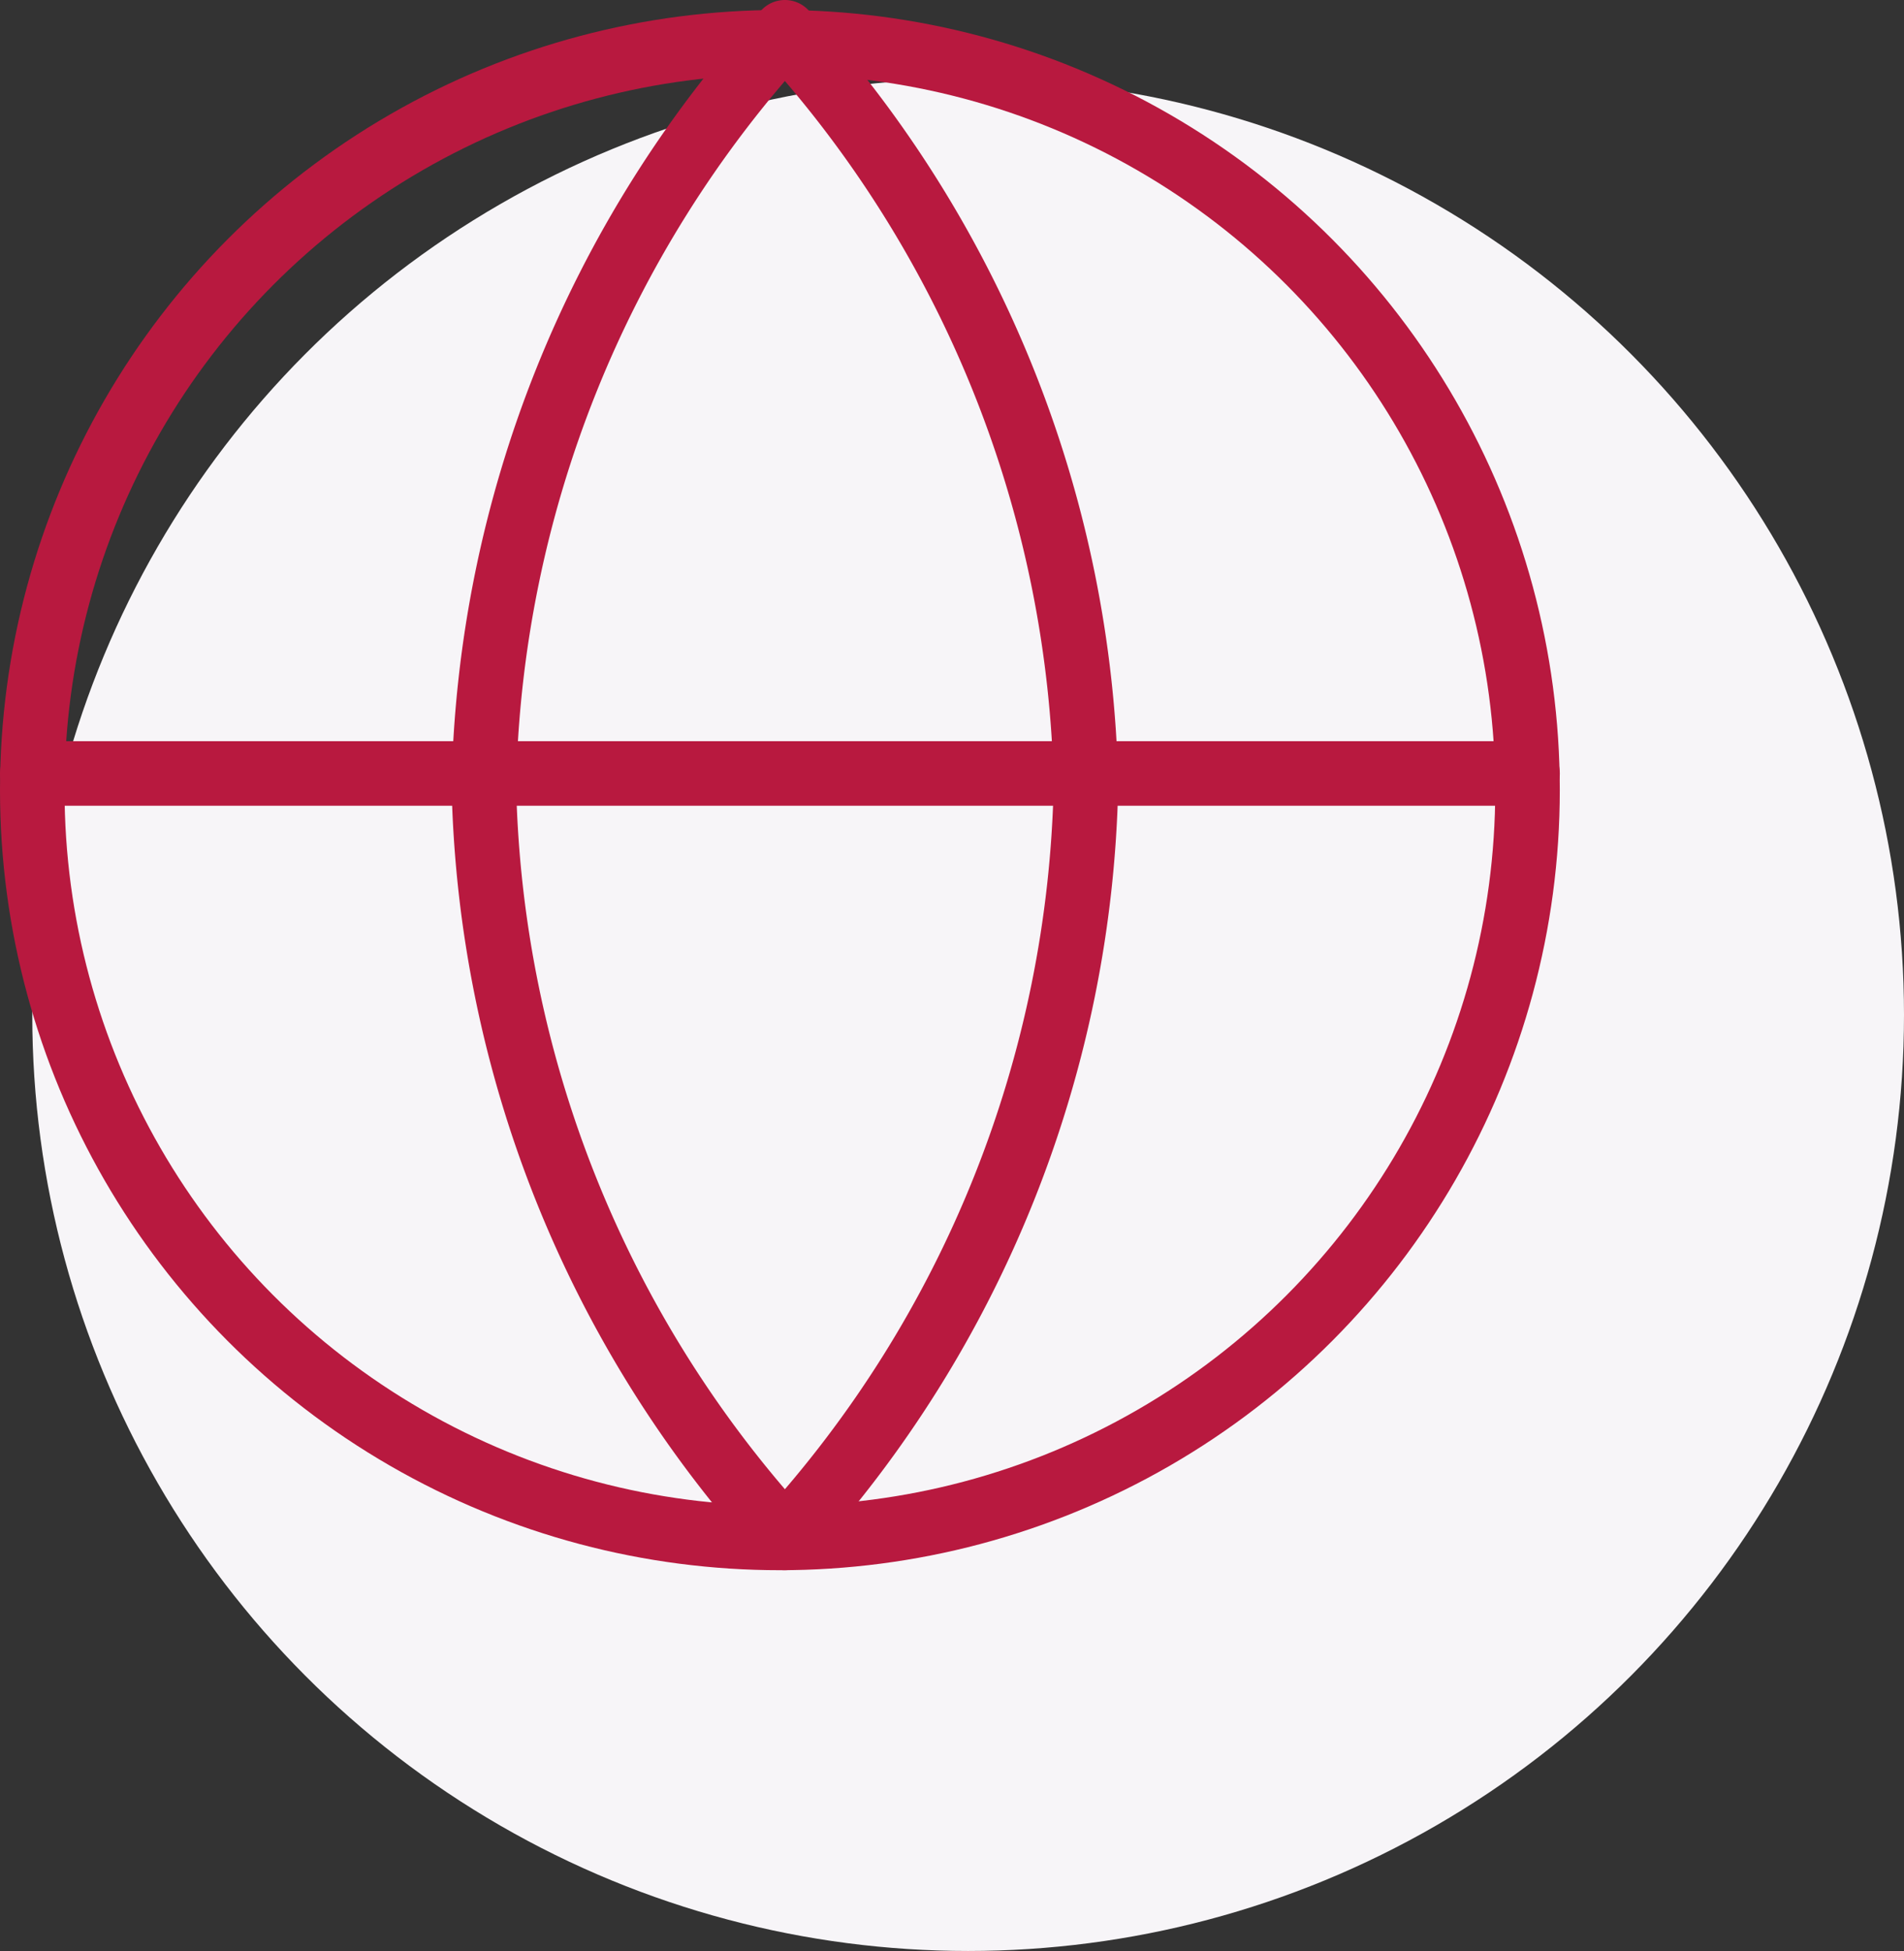
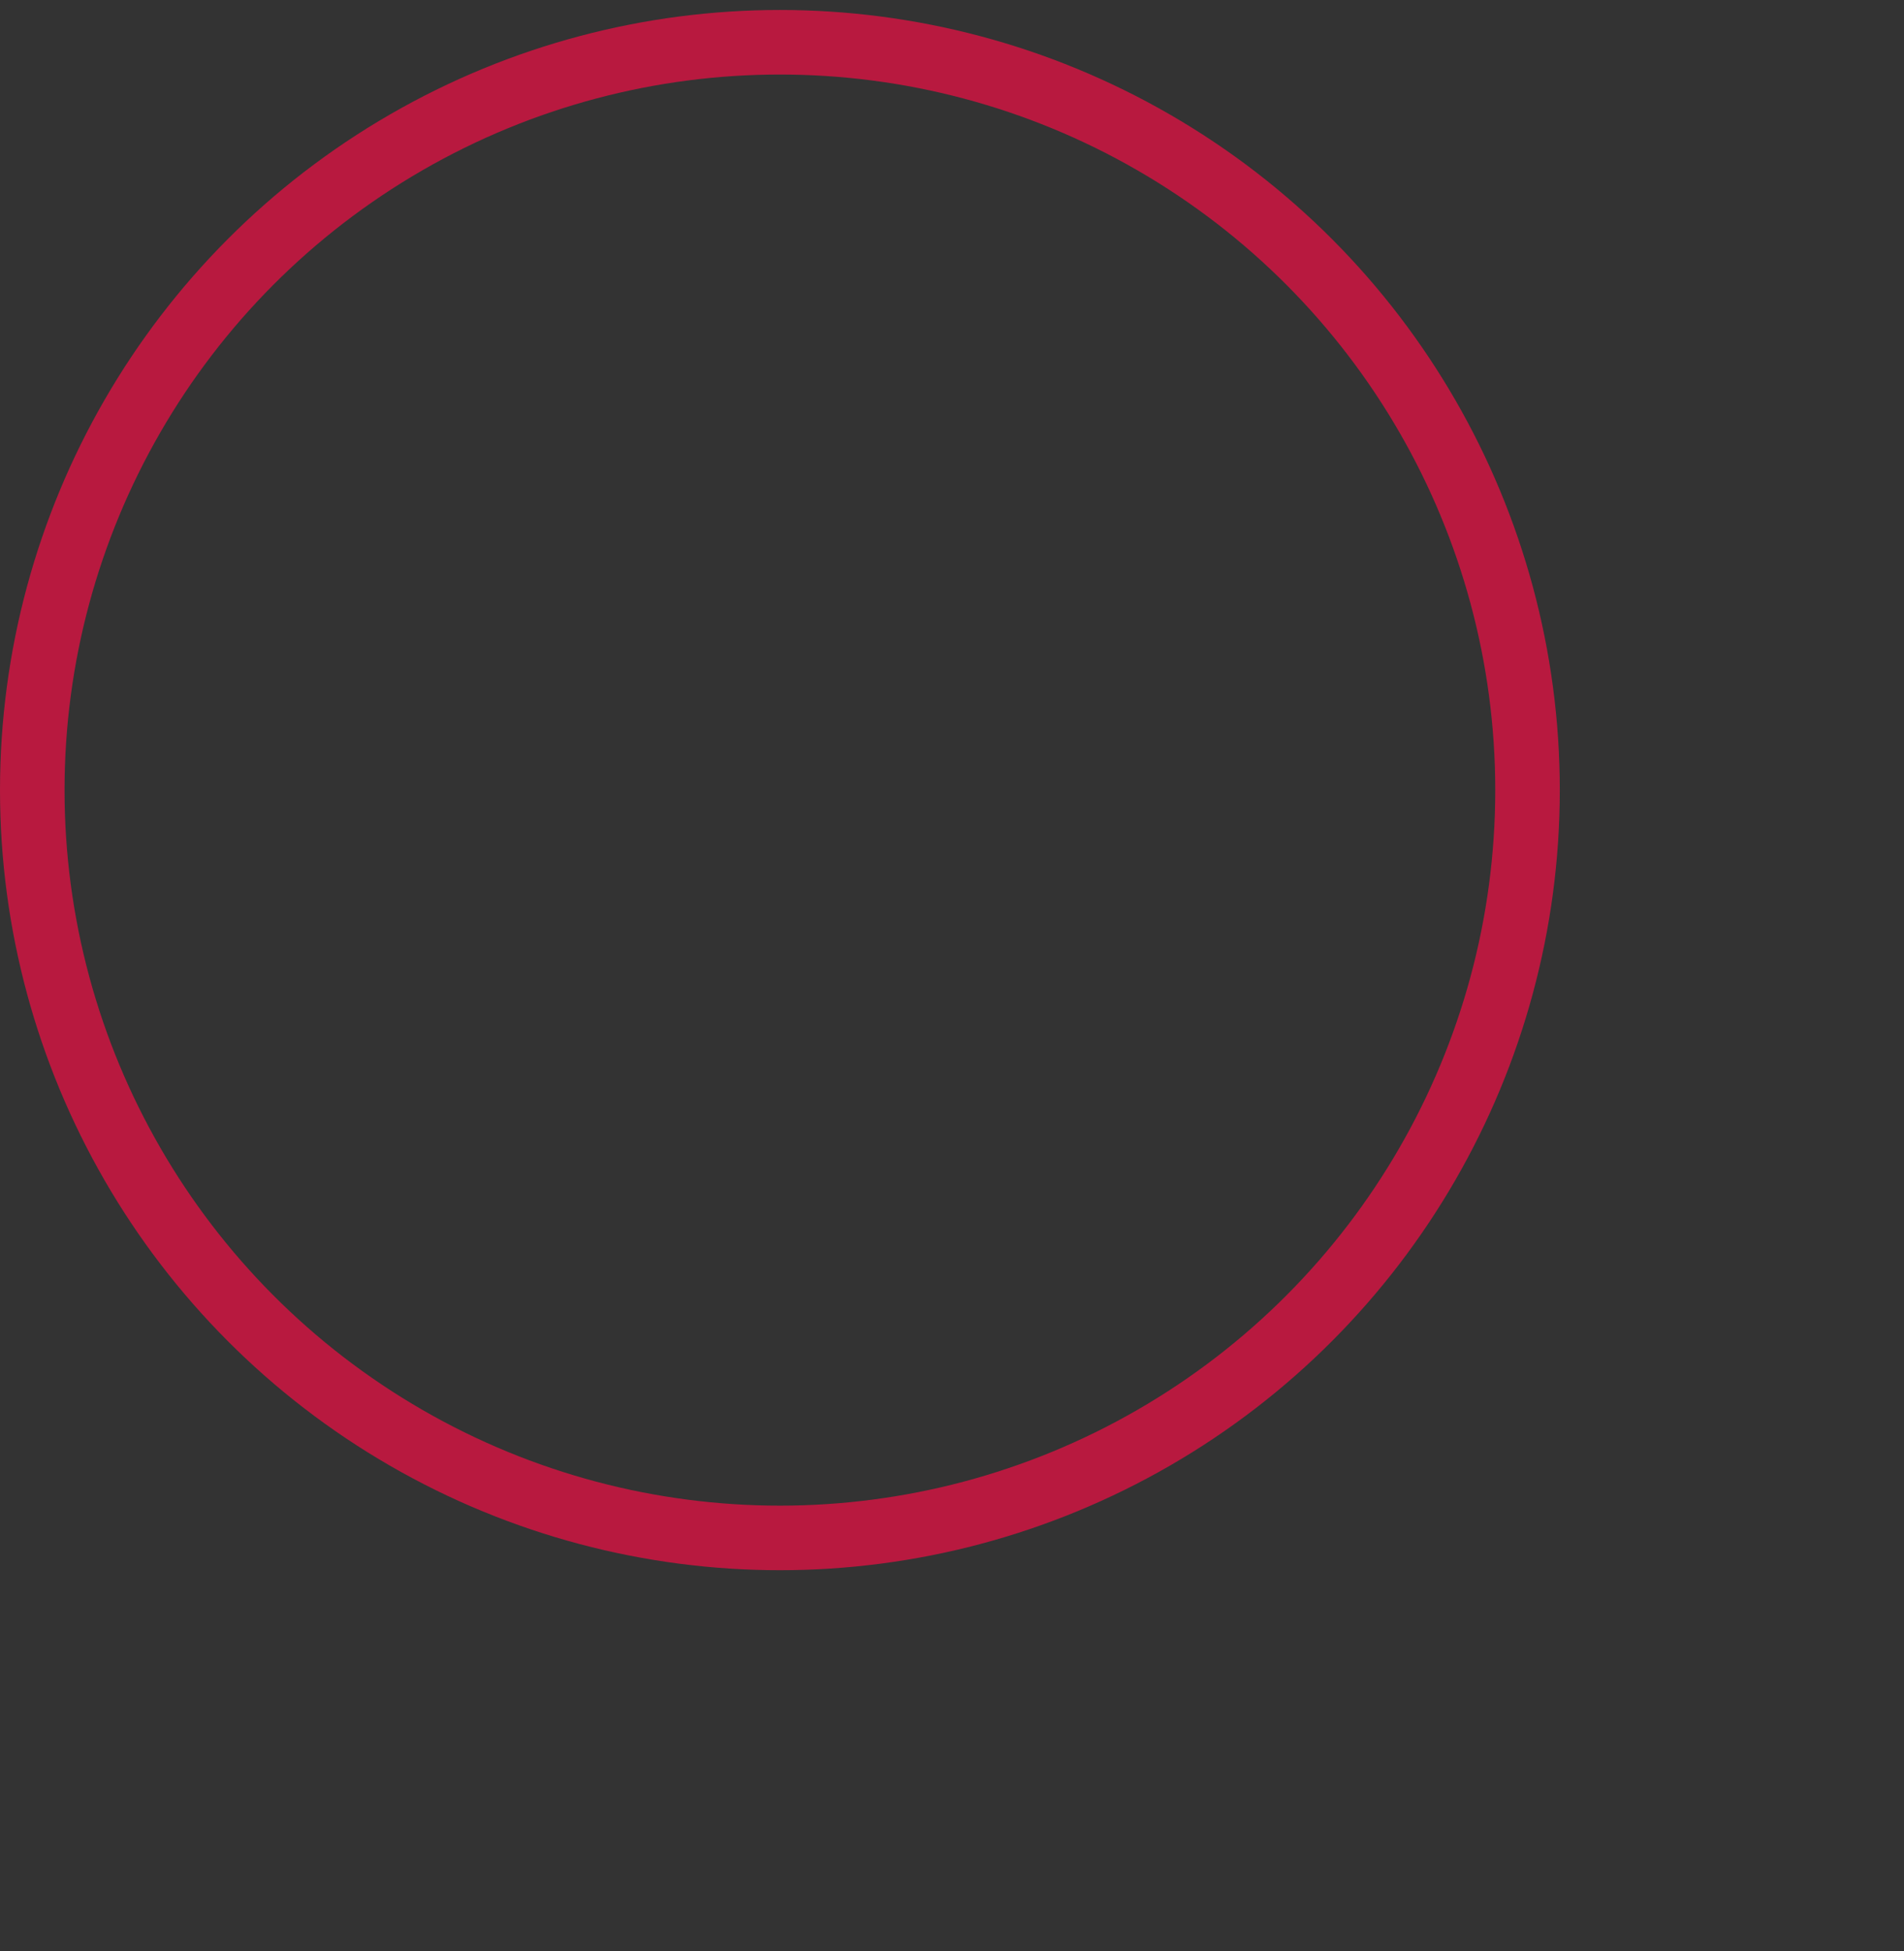
<svg xmlns="http://www.w3.org/2000/svg" width="59" height="60.439" viewBox="0 0 59 60.439">
  <rect x="0" y="0" width="59" height="60.439" fill="#333333" stroke="none" />
  <defs>
    <style>.a{fill:#f7f5f8;}.b{fill:none;stroke:#b8193f;stroke-linecap:round;stroke-linejoin:round;stroke-width:2px;}</style>
  </defs>
  <g transform="translate(-599.926 -89.607)">
-     <circle class="a" cx="29" cy="29" r="29" transform="translate(600.926 92.046)" />
    <g transform="translate(598.926 88.607)">
      <circle class="b" cx="23.167" cy="23.167" r="23.167" transform="translate(2 2.309)" />
-       <line class="b" x2="46.335" transform="translate(2 24.961)" />
-       <path class="b" d="M17.329,2a35.682,35.682,0,0,1,9.329,23.322,35.682,35.682,0,0,1-9.329,23.322A35.682,35.682,0,0,1,8,25.322,35.682,35.682,0,0,1,17.329,2Z" transform="translate(7.993 0)" />
    </g>
  </g>
</svg>